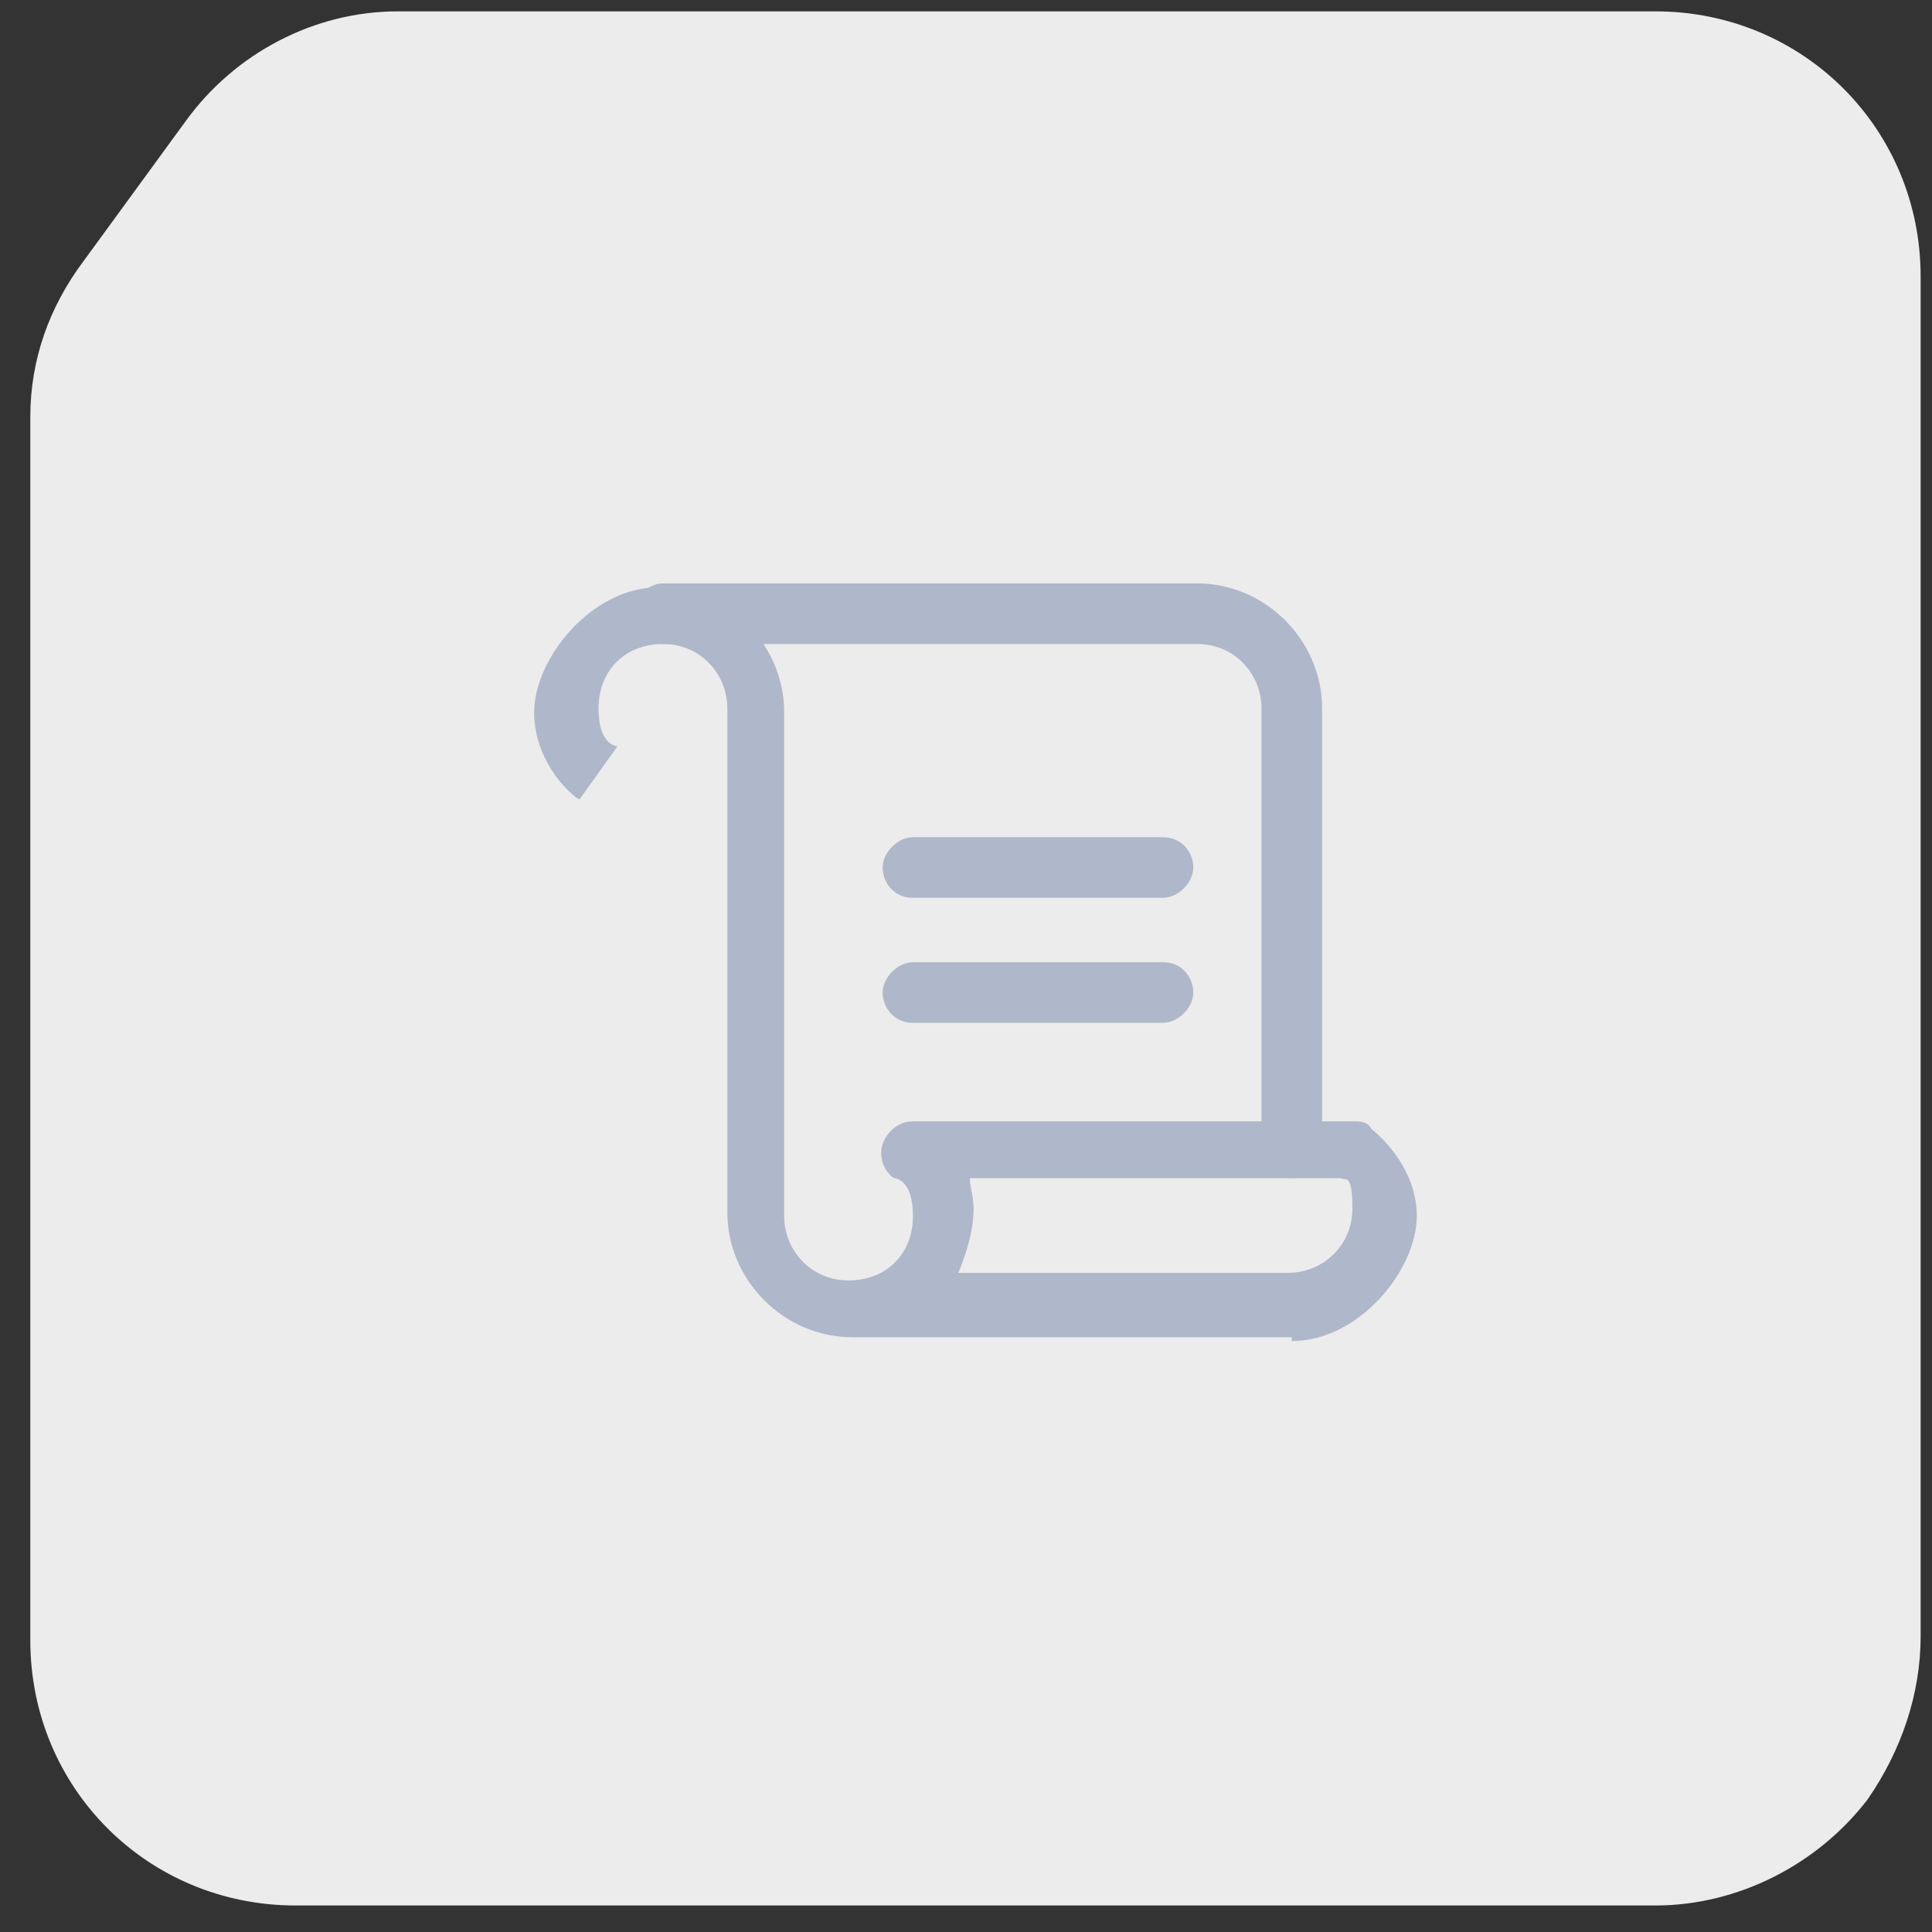
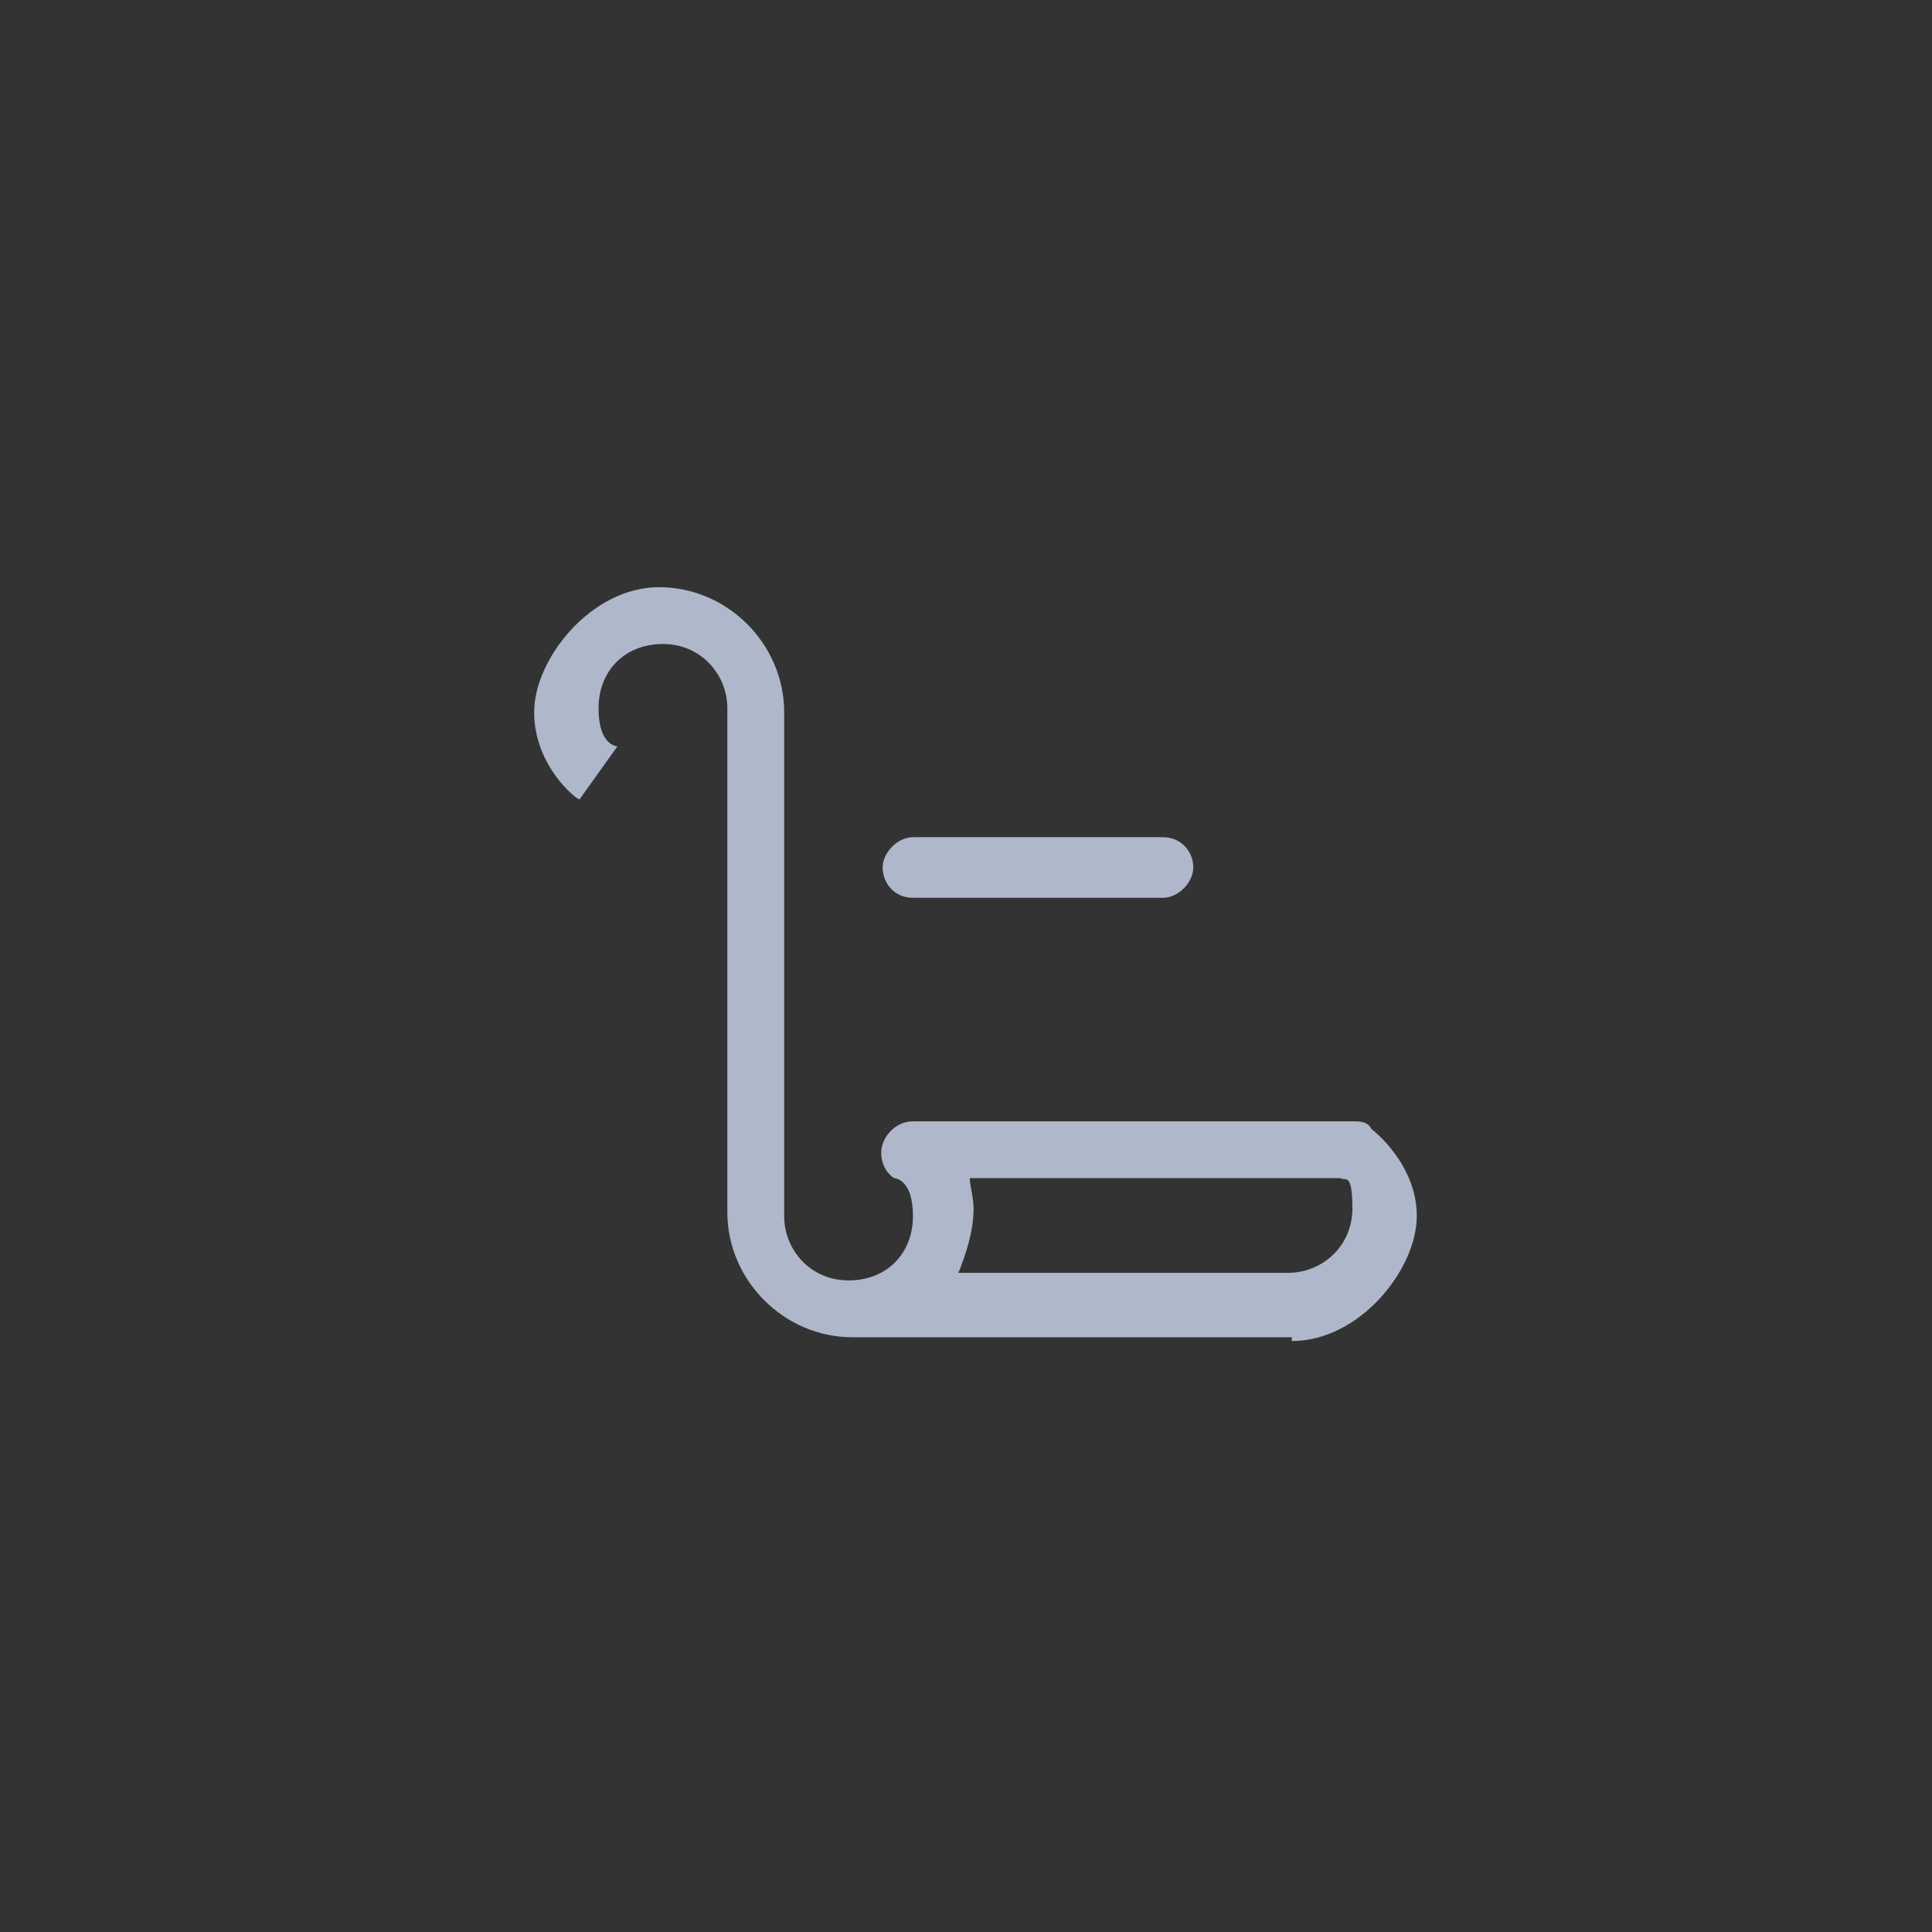
<svg xmlns="http://www.w3.org/2000/svg" id="Camada_1" viewBox="0 0 51 51">
  <rect x="0" y="0" width="51" height="51" fill="#333333" stroke="none" />
  <defs>
    <style>.cls-1{fill:#afb7ca;}.cls-2{fill:#ececec;}</style>
  </defs>
  <g id="Decisão_Gestão_e_Automação">
-     <path class="cls-2" d="M43.8.3H10.5c-2.2,0-4.3,1.1-5.6,2.9l-2.7,3.7c-.9,1.2-1.4,2.6-1.4,4.1v32.3c0,3.9,3.1,7,7,7h35.9c2.2,0,4.3-1.1,5.6-2.8h0c.9-1.3,1.4-2.8,1.4-4.3V7.3c0-3.9-3.1-7-7-7h.1Z" />
    <g id="Mesa_de_Análise">
-       <path class="cls-1" d="M34.1,31.1c-.5,0-.8-.4-.8-.8v-11.6c0-.9-.7-1.7-1.7-1.7h-14.1c-.5,0-.8-.4-.8-.8s.4-.8.8-.8h14.1c1.8,0,3.3,1.5,3.3,3.3v11.6c0,.5-.4.8-.8.8Z" />
      <path class="cls-1" d="M30.7,23.7h-6.6c-.5,0-.8-.4-.8-.8s.4-.8.8-.8h6.6c.5,0,.8.4.8.8s-.4.8-.8.8Z" />
-       <path class="cls-1" d="M30.7,27h-6.6c-.5,0-.8-.4-.8-.8s.4-.8.8-.8h6.6c.5,0,.8.4.8.8s-.4.8-.8.8Z" />
      <path class="cls-1" d="M34.1,35.3h-11.6c-1.8,0-3.3-1.5-3.3-3.3v-13.3c0-.9-.7-1.7-1.7-1.7s-1.7.7-1.7,1.7.5,1,.5,1l-.5.7-.5.7c-.1,0-1.2-.9-1.2-2.3s1.5-3.3,3.3-3.3,3.3,1.5,3.3,3.3v13.3c0,.9.7,1.7,1.7,1.7s1.7-.7,1.7-1.7-.5-1-.5-1c-.3-.2-.4-.6-.3-.9s.4-.6.8-.6h11.6c.2,0,.4,0,.5.2,0,0,1.2.9,1.2,2.3s-1.5,3.3-3.3,3.3h0v-.1ZM25.3,33.6h8.7c.9,0,1.7-.7,1.7-1.7s-.2-.7-.3-.8h-9.8c0,.2.1.5.1.8,0,.6-.2,1.2-.4,1.7Z" />
    </g>
  </g>
</svg>